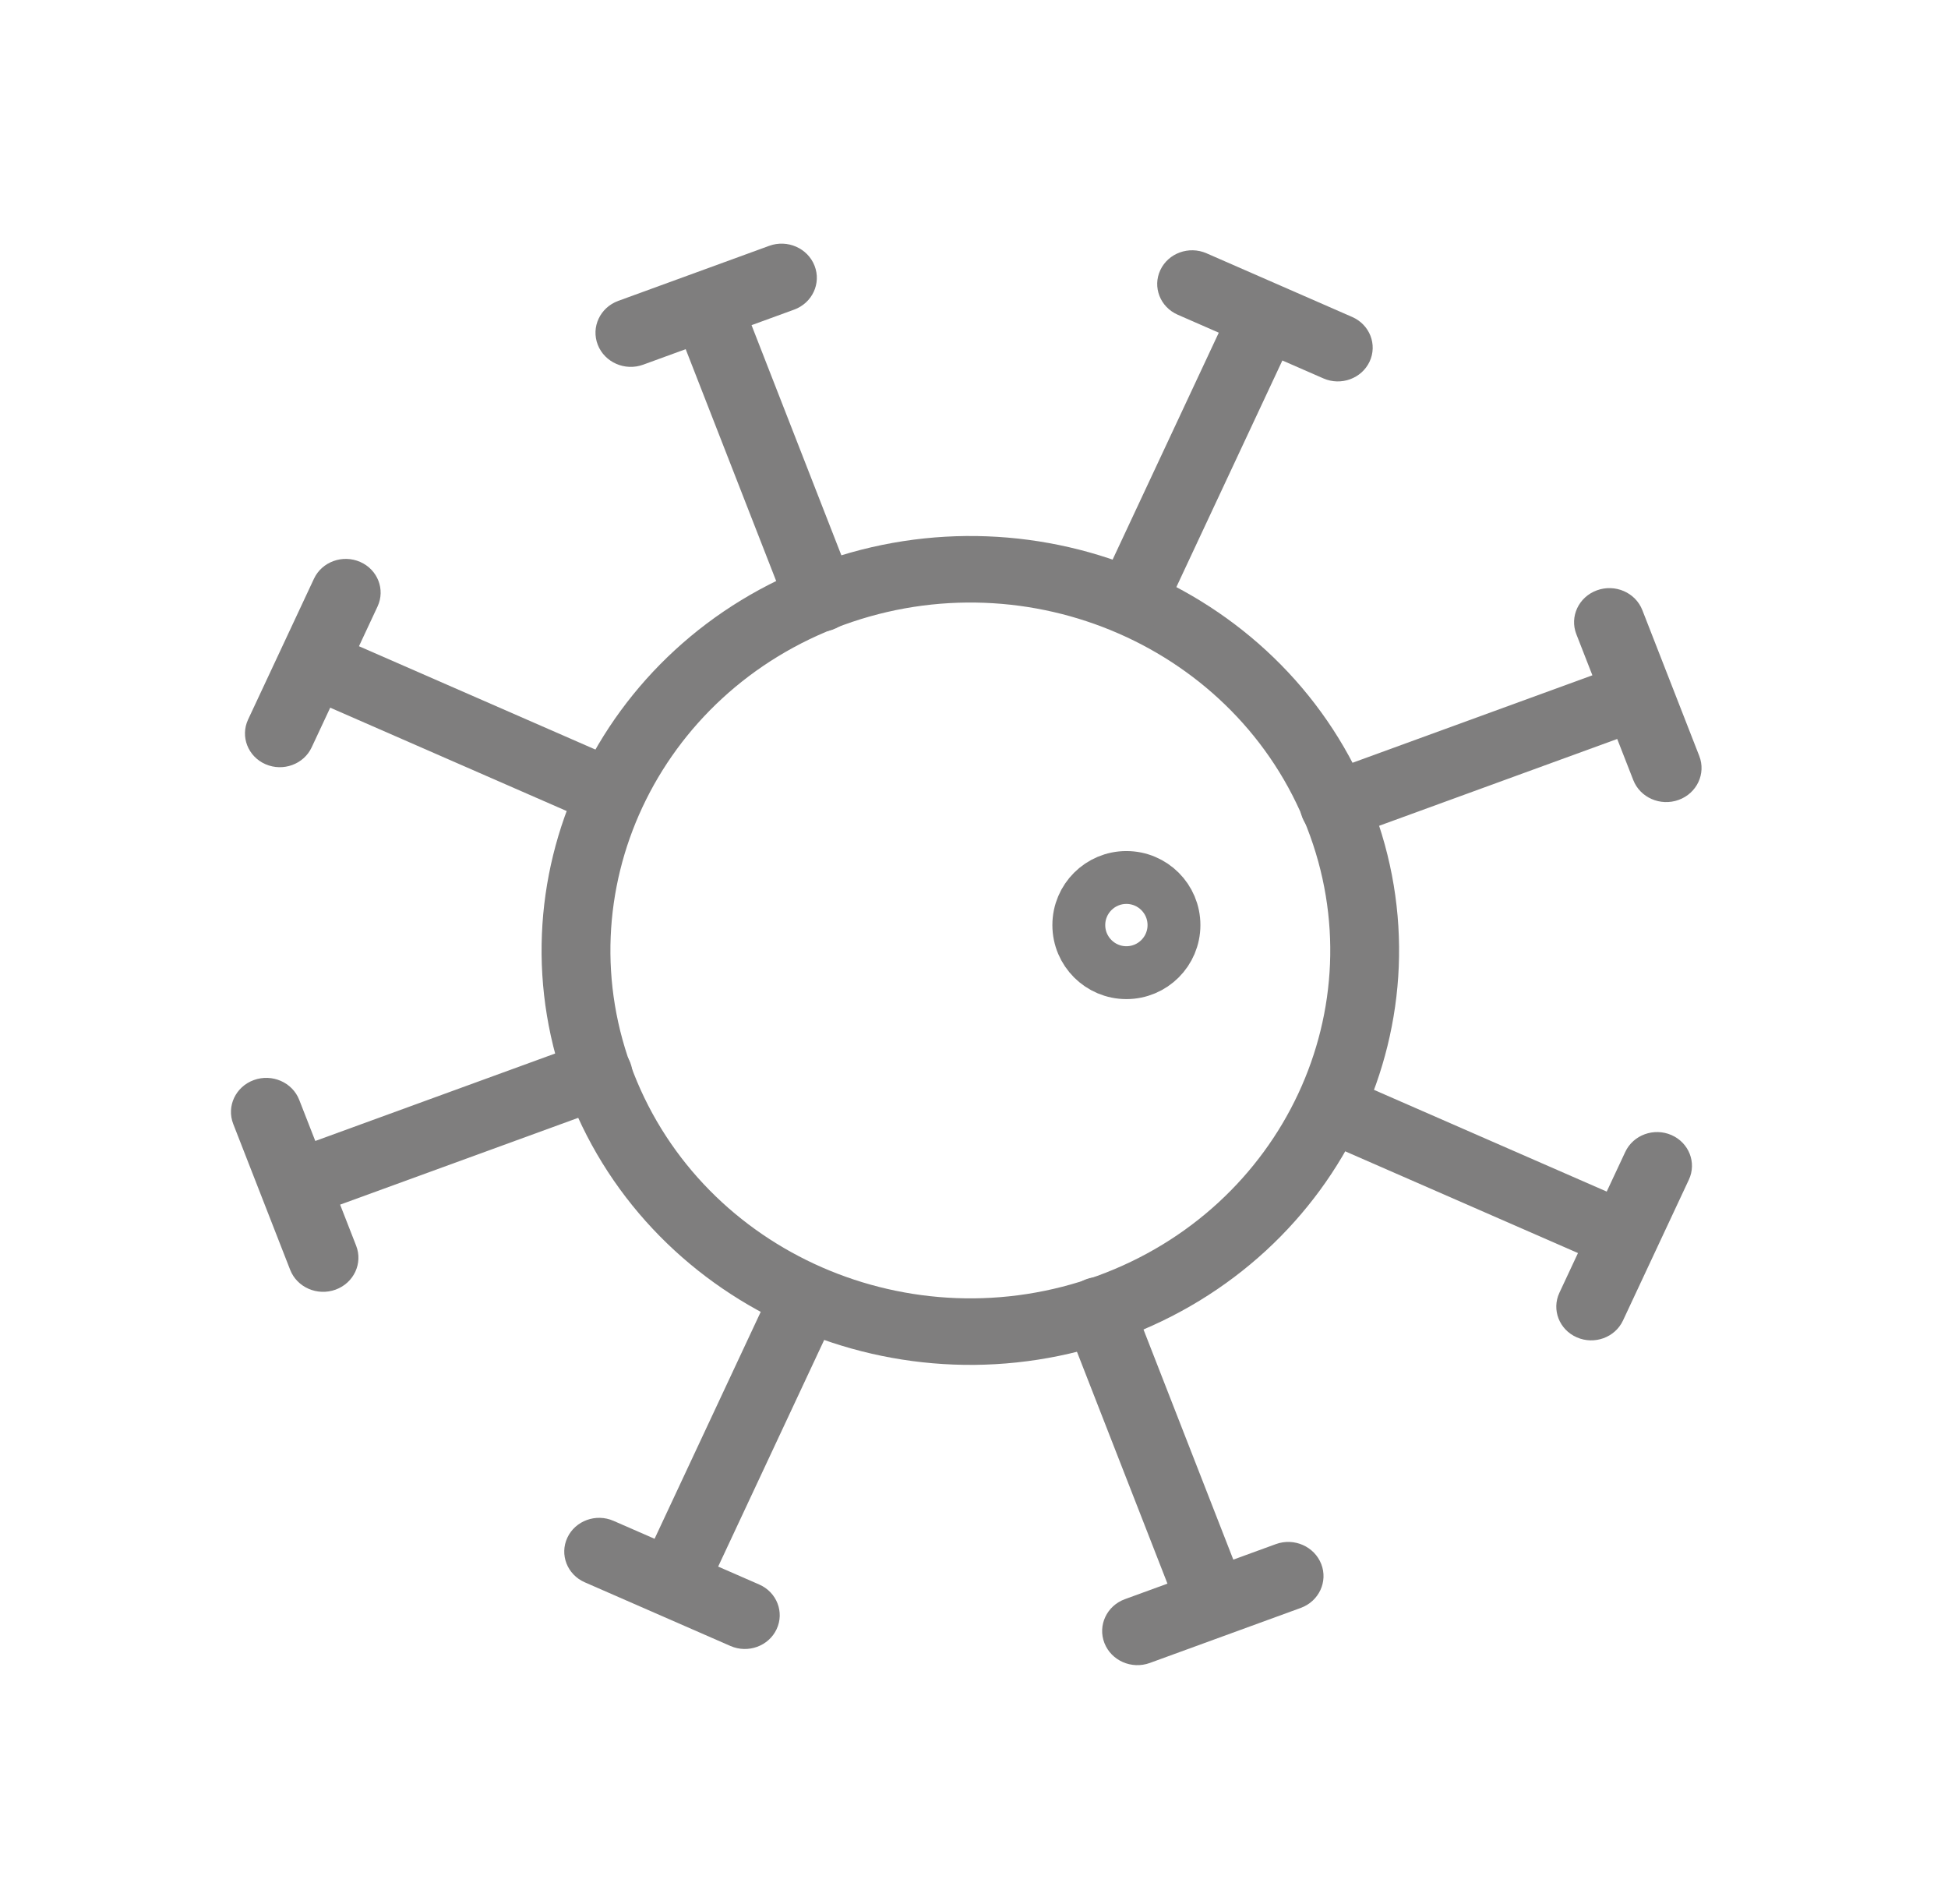
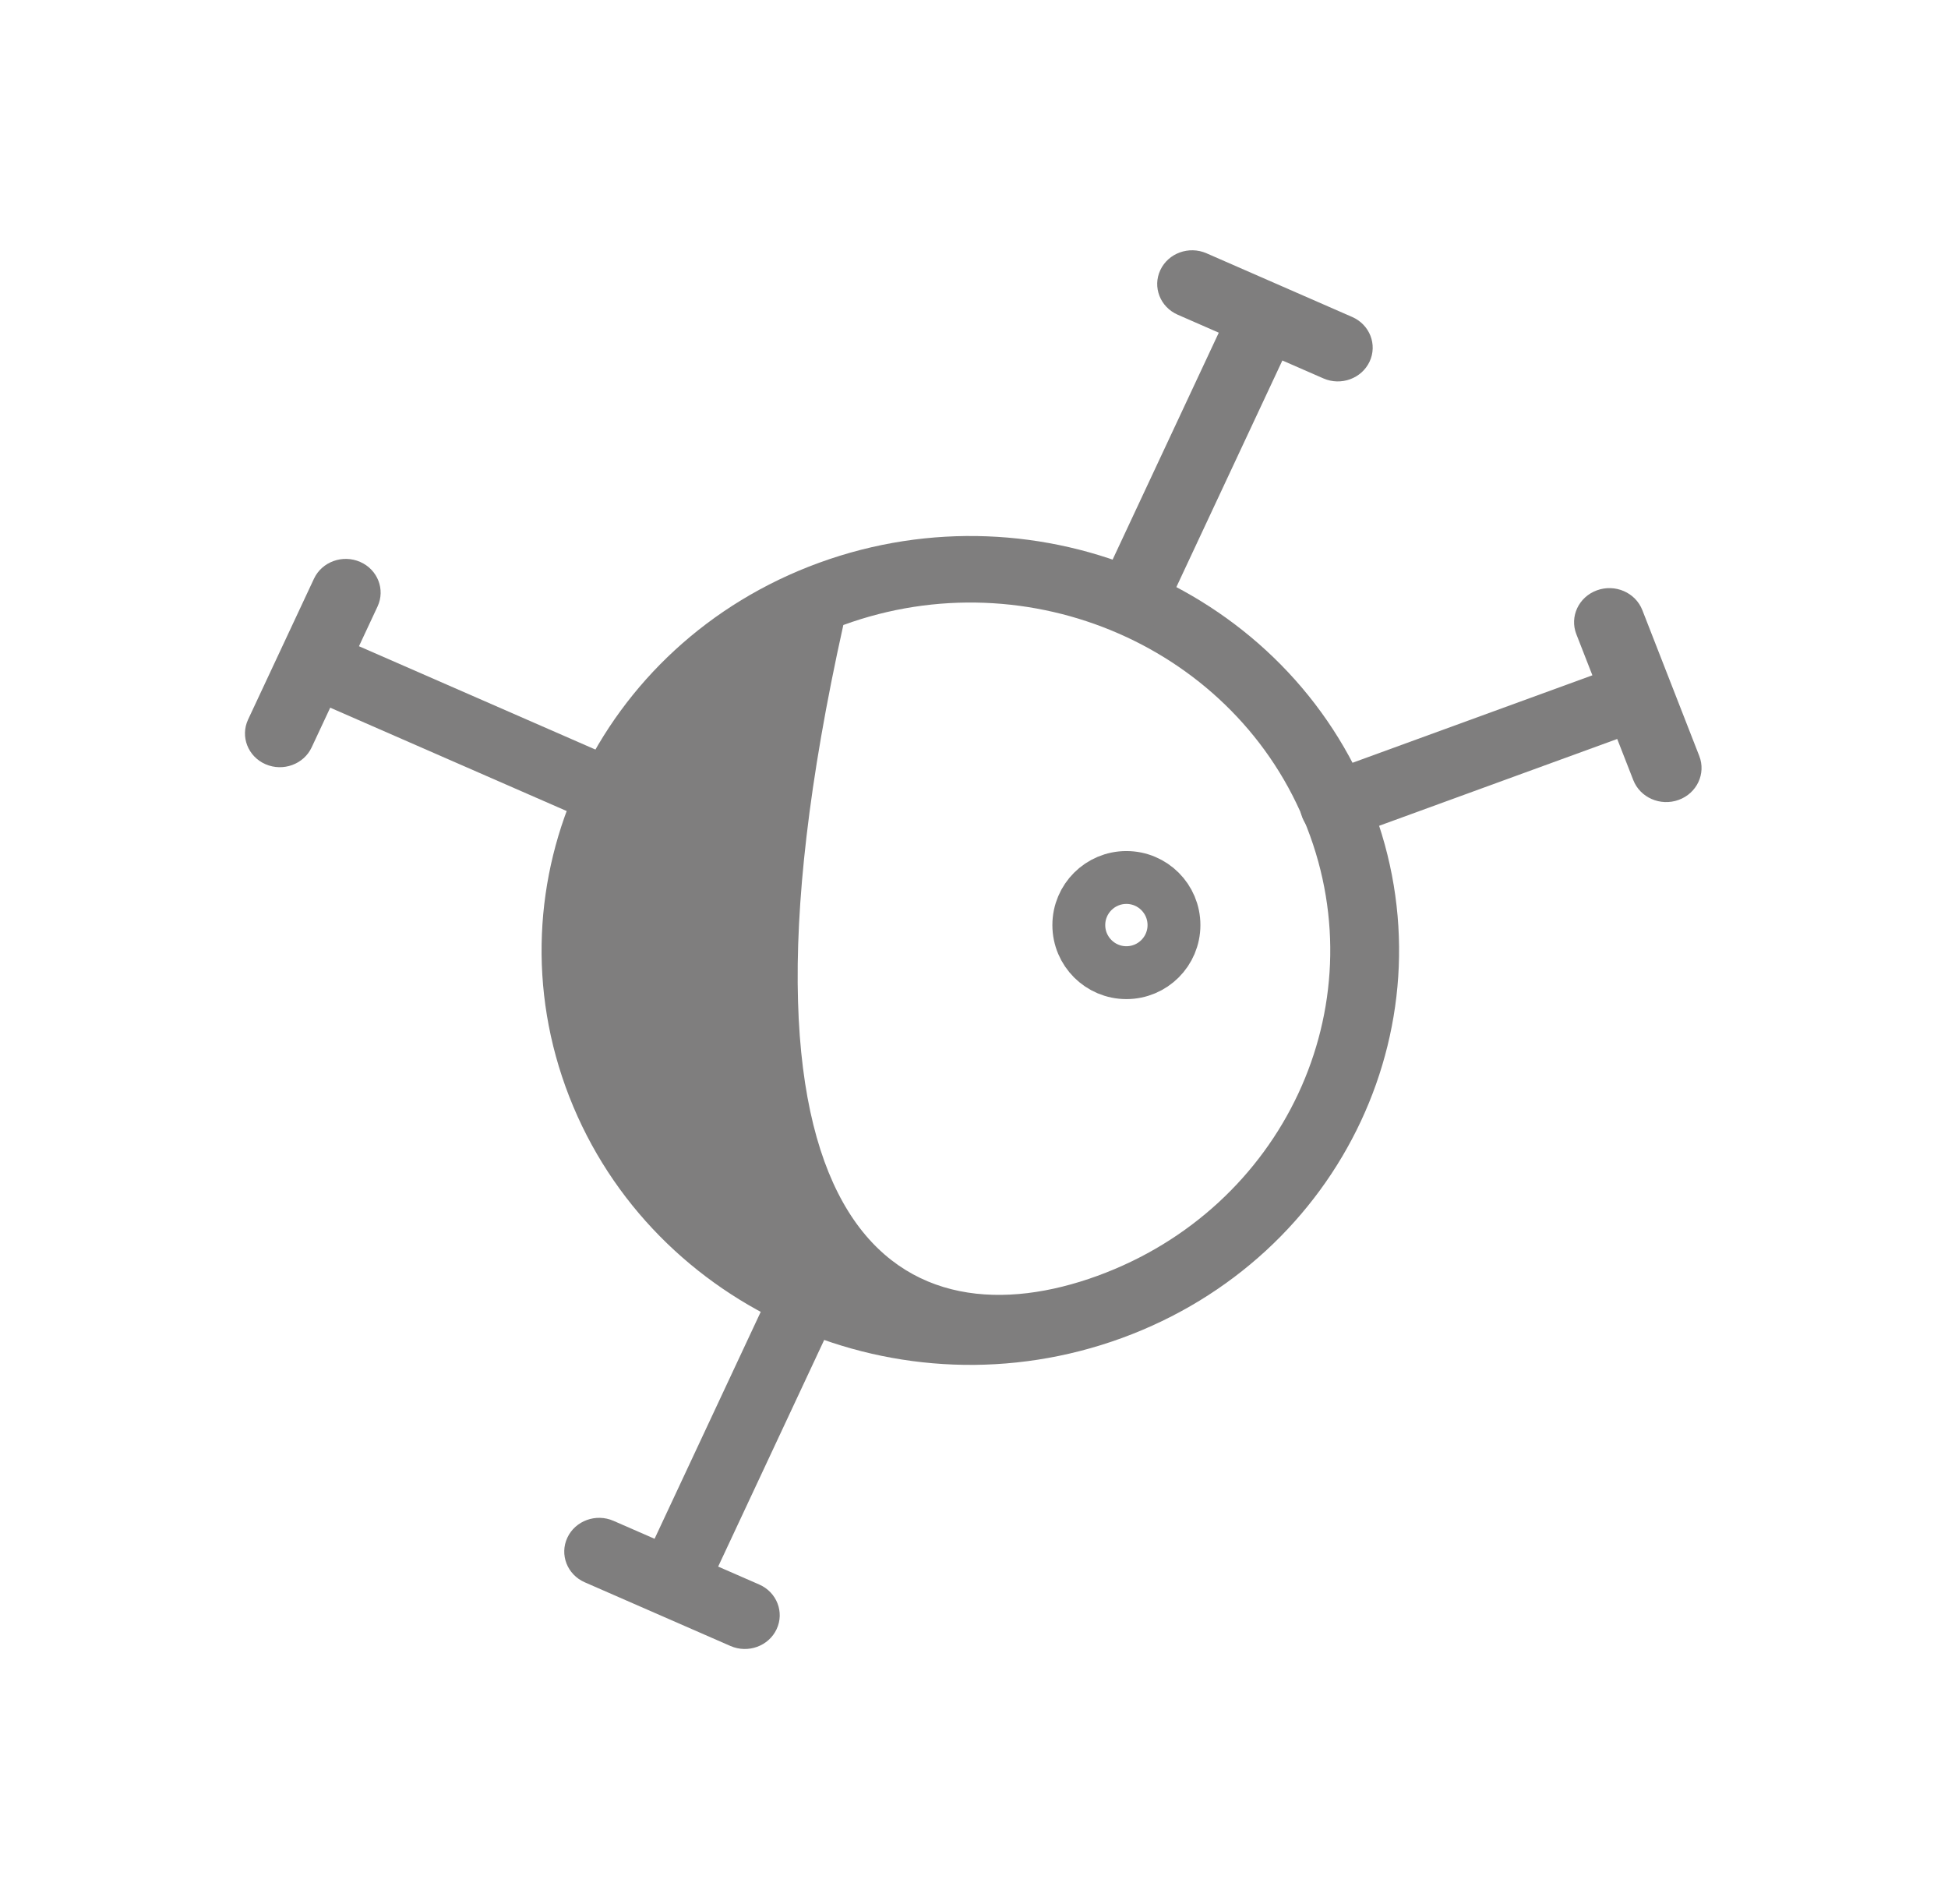
<svg xmlns="http://www.w3.org/2000/svg" width="87" height="85" viewBox="0 0 87 85" fill="none">
  <circle cx="50.306" cy="41.306" r="2.125" stroke="#7F7E7E" stroke-width="2.361" />
-   <path fill-rule="evenodd" clip-rule="evenodd" d="M37.664 27.908C29.36 30.935 25.168 39.895 28.3 47.92C31.433 55.946 40.704 59.998 49.009 56.97C57.313 53.943 61.505 44.983 58.373 36.957C55.24 28.932 45.969 24.88 37.664 27.908ZM25.425 48.969C21.693 39.409 26.687 28.735 36.58 25.129C46.472 21.523 57.517 26.349 61.248 35.909C64.98 45.469 59.986 56.143 50.093 59.749C40.201 63.355 29.157 58.529 25.425 48.969Z" fill="#7F7E7E" />
-   <path fill-rule="evenodd" clip-rule="evenodd" d="M26.697 15.395C26.39 14.608 26.8 13.731 27.612 13.435L34.353 10.977C35.165 10.681 36.072 11.079 36.379 11.866C36.687 12.652 36.277 13.53 35.465 13.826L33.565 14.519L38.106 26.152C38.413 26.939 38.004 27.816 37.191 28.113C36.379 28.409 35.472 28.011 35.165 27.224L30.624 15.591L28.724 16.284C27.912 16.58 27.005 16.182 26.697 15.395Z" fill="#7F7E7E" />
+   <path fill-rule="evenodd" clip-rule="evenodd" d="M37.664 27.908C31.433 55.946 40.704 59.998 49.009 56.97C57.313 53.943 61.505 44.983 58.373 36.957C55.24 28.932 45.969 24.88 37.664 27.908ZM25.425 48.969C21.693 39.409 26.687 28.735 36.58 25.129C46.472 21.523 57.517 26.349 61.248 35.909C64.98 45.469 59.986 56.143 50.093 59.749C40.201 63.355 29.157 58.529 25.425 48.969Z" fill="#7F7E7E" />
  <path fill-rule="evenodd" clip-rule="evenodd" d="M51.821 12.061C52.175 11.303 53.099 10.967 53.883 11.309L60.39 14.153C61.174 14.496 61.522 15.388 61.168 16.145C60.813 16.903 59.89 17.24 59.106 16.897L57.272 16.096L52.029 27.301C51.674 28.059 50.751 28.395 49.967 28.053C49.183 27.71 48.835 26.818 49.189 26.06L54.432 14.855L52.599 14.053C51.815 13.711 51.466 12.819 51.821 12.061Z" fill="#7F7E7E" />
  <path fill-rule="evenodd" clip-rule="evenodd" d="M71.32 26.359C72.134 26.062 73.043 26.458 73.349 27.243L75.892 33.757C76.198 34.542 75.787 35.419 74.973 35.716C74.159 36.012 73.25 35.617 72.944 34.832L72.227 32.996L60.19 37.384C59.376 37.681 58.468 37.285 58.161 36.5C57.855 35.715 58.266 34.838 59.08 34.542L71.118 30.153L70.401 28.317C70.095 27.532 70.506 26.655 71.32 26.359Z" fill="#7F7E7E" />
-   <path fill-rule="evenodd" clip-rule="evenodd" d="M74.649 50.682C75.433 51.025 75.781 51.917 75.427 52.675L72.484 58.964C72.13 59.721 71.207 60.058 70.423 59.715C69.638 59.373 69.29 58.481 69.645 57.723L70.474 55.951L58.879 50.884C58.095 50.541 57.747 49.649 58.102 48.891C58.456 48.133 59.379 47.797 60.163 48.139L71.758 53.206L72.587 51.434C72.942 50.676 73.865 50.34 74.649 50.682Z" fill="#7F7E7E" />
-   <path fill-rule="evenodd" clip-rule="evenodd" d="M59.008 69.836C59.315 70.622 58.905 71.5 58.093 71.796L51.352 74.254C50.54 74.55 49.633 74.152 49.325 73.365C49.018 72.579 49.428 71.701 50.24 71.405L52.14 70.712L47.599 59.079C47.292 58.292 47.701 57.414 48.514 57.118C49.326 56.822 50.233 57.22 50.54 58.007L55.081 69.64L56.981 68.947C57.793 68.651 58.7 69.049 59.008 69.836Z" fill="#7F7E7E" />
  <path fill-rule="evenodd" clip-rule="evenodd" d="M34.685 72.744C34.331 73.502 33.408 73.838 32.624 73.496L26.116 70.652C25.332 70.309 24.984 69.417 25.339 68.659C25.693 67.902 26.616 67.565 27.4 67.908L29.234 68.709L34.477 57.504C34.832 56.746 35.755 56.41 36.539 56.752C37.323 57.095 37.671 57.987 37.317 58.745L32.074 69.95L33.908 70.751C34.692 71.094 35.04 71.986 34.685 72.744Z" fill="#7F7E7E" />
-   <path fill-rule="evenodd" clip-rule="evenodd" d="M14.988 57.584C14.174 57.88 13.265 57.484 12.959 56.7L10.416 50.185C10.11 49.4 10.521 48.523 11.335 48.227C12.149 47.93 13.058 48.326 13.364 49.111L14.081 50.946L26.118 46.558C26.932 46.261 27.84 46.657 28.147 47.442C28.453 48.227 28.042 49.104 27.228 49.401L15.19 53.789L15.907 55.625C16.213 56.41 15.802 57.287 14.988 57.584Z" fill="#7F7E7E" />
  <path fill-rule="evenodd" clip-rule="evenodd" d="M11.857 34.123C11.073 33.78 10.725 32.888 11.079 32.13L14.022 25.841C14.376 25.084 15.3 24.747 16.084 25.09C16.868 25.432 17.216 26.324 16.861 27.082L16.032 28.855L27.627 33.921C28.411 34.264 28.759 35.156 28.405 35.914C28.05 36.672 27.127 37.008 26.343 36.666L14.748 31.599L13.919 33.371C13.564 34.129 12.641 34.465 11.857 34.123Z" fill="#7F7E7E" />
</svg>